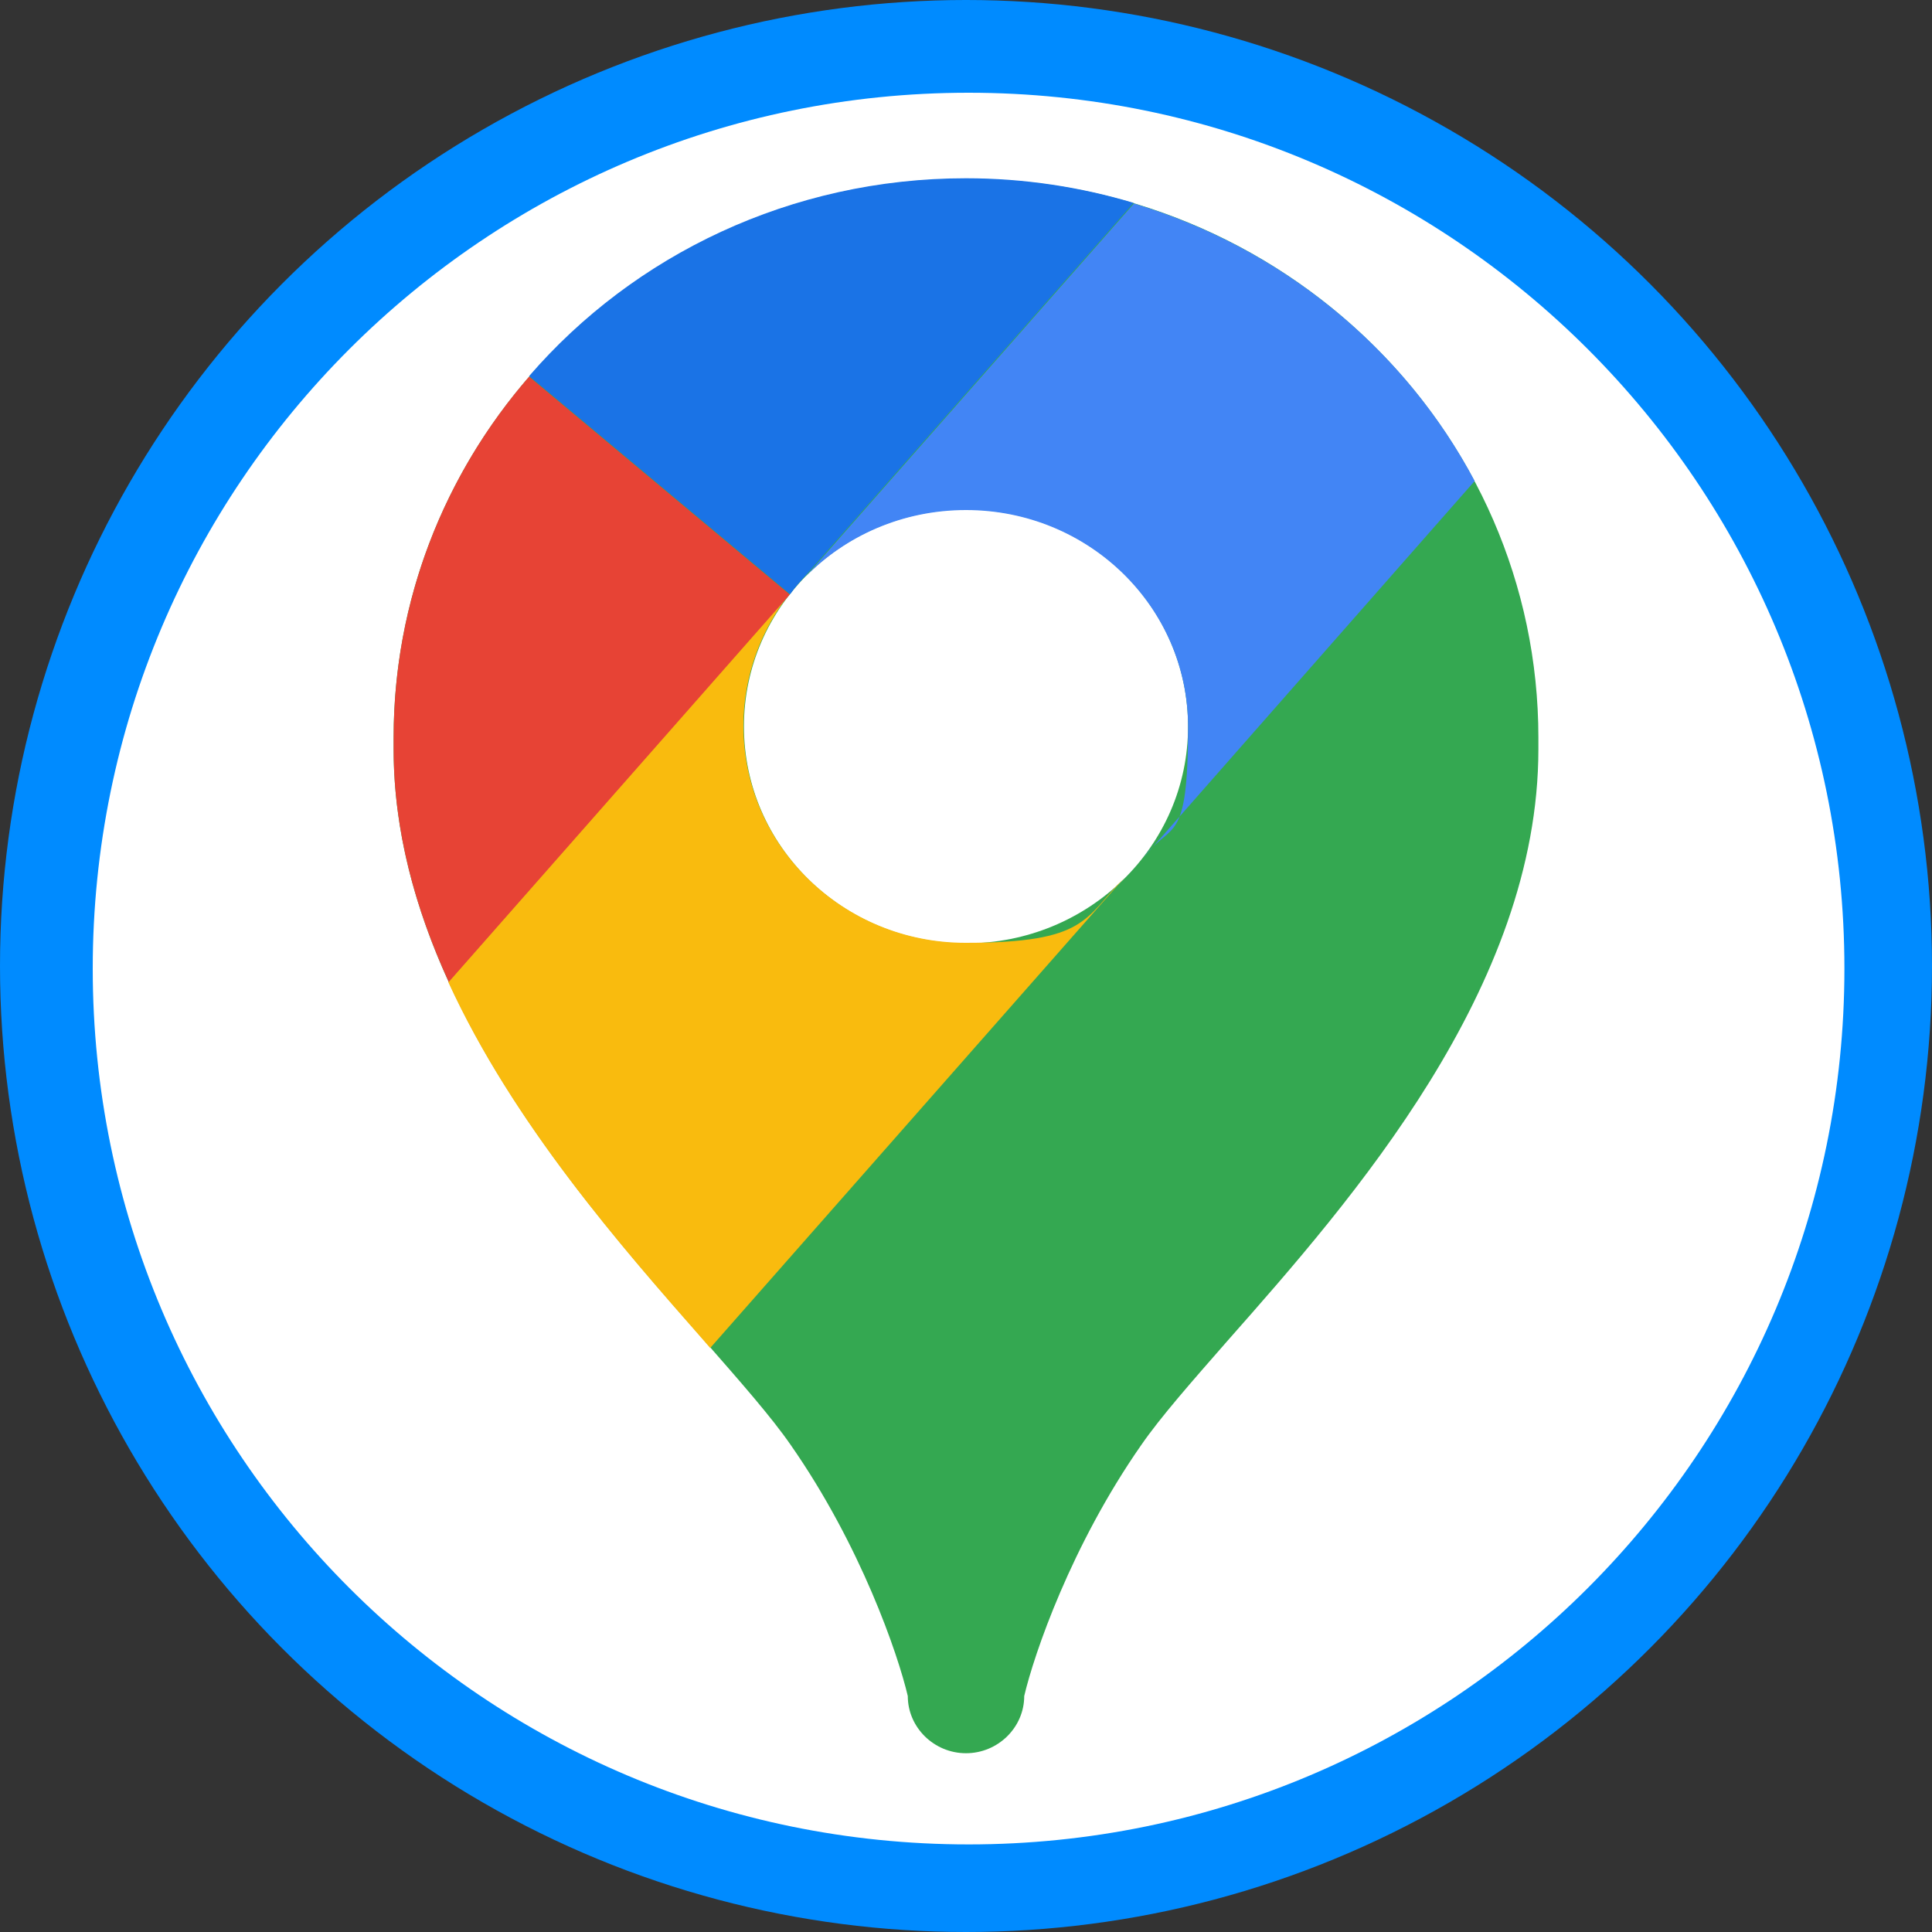
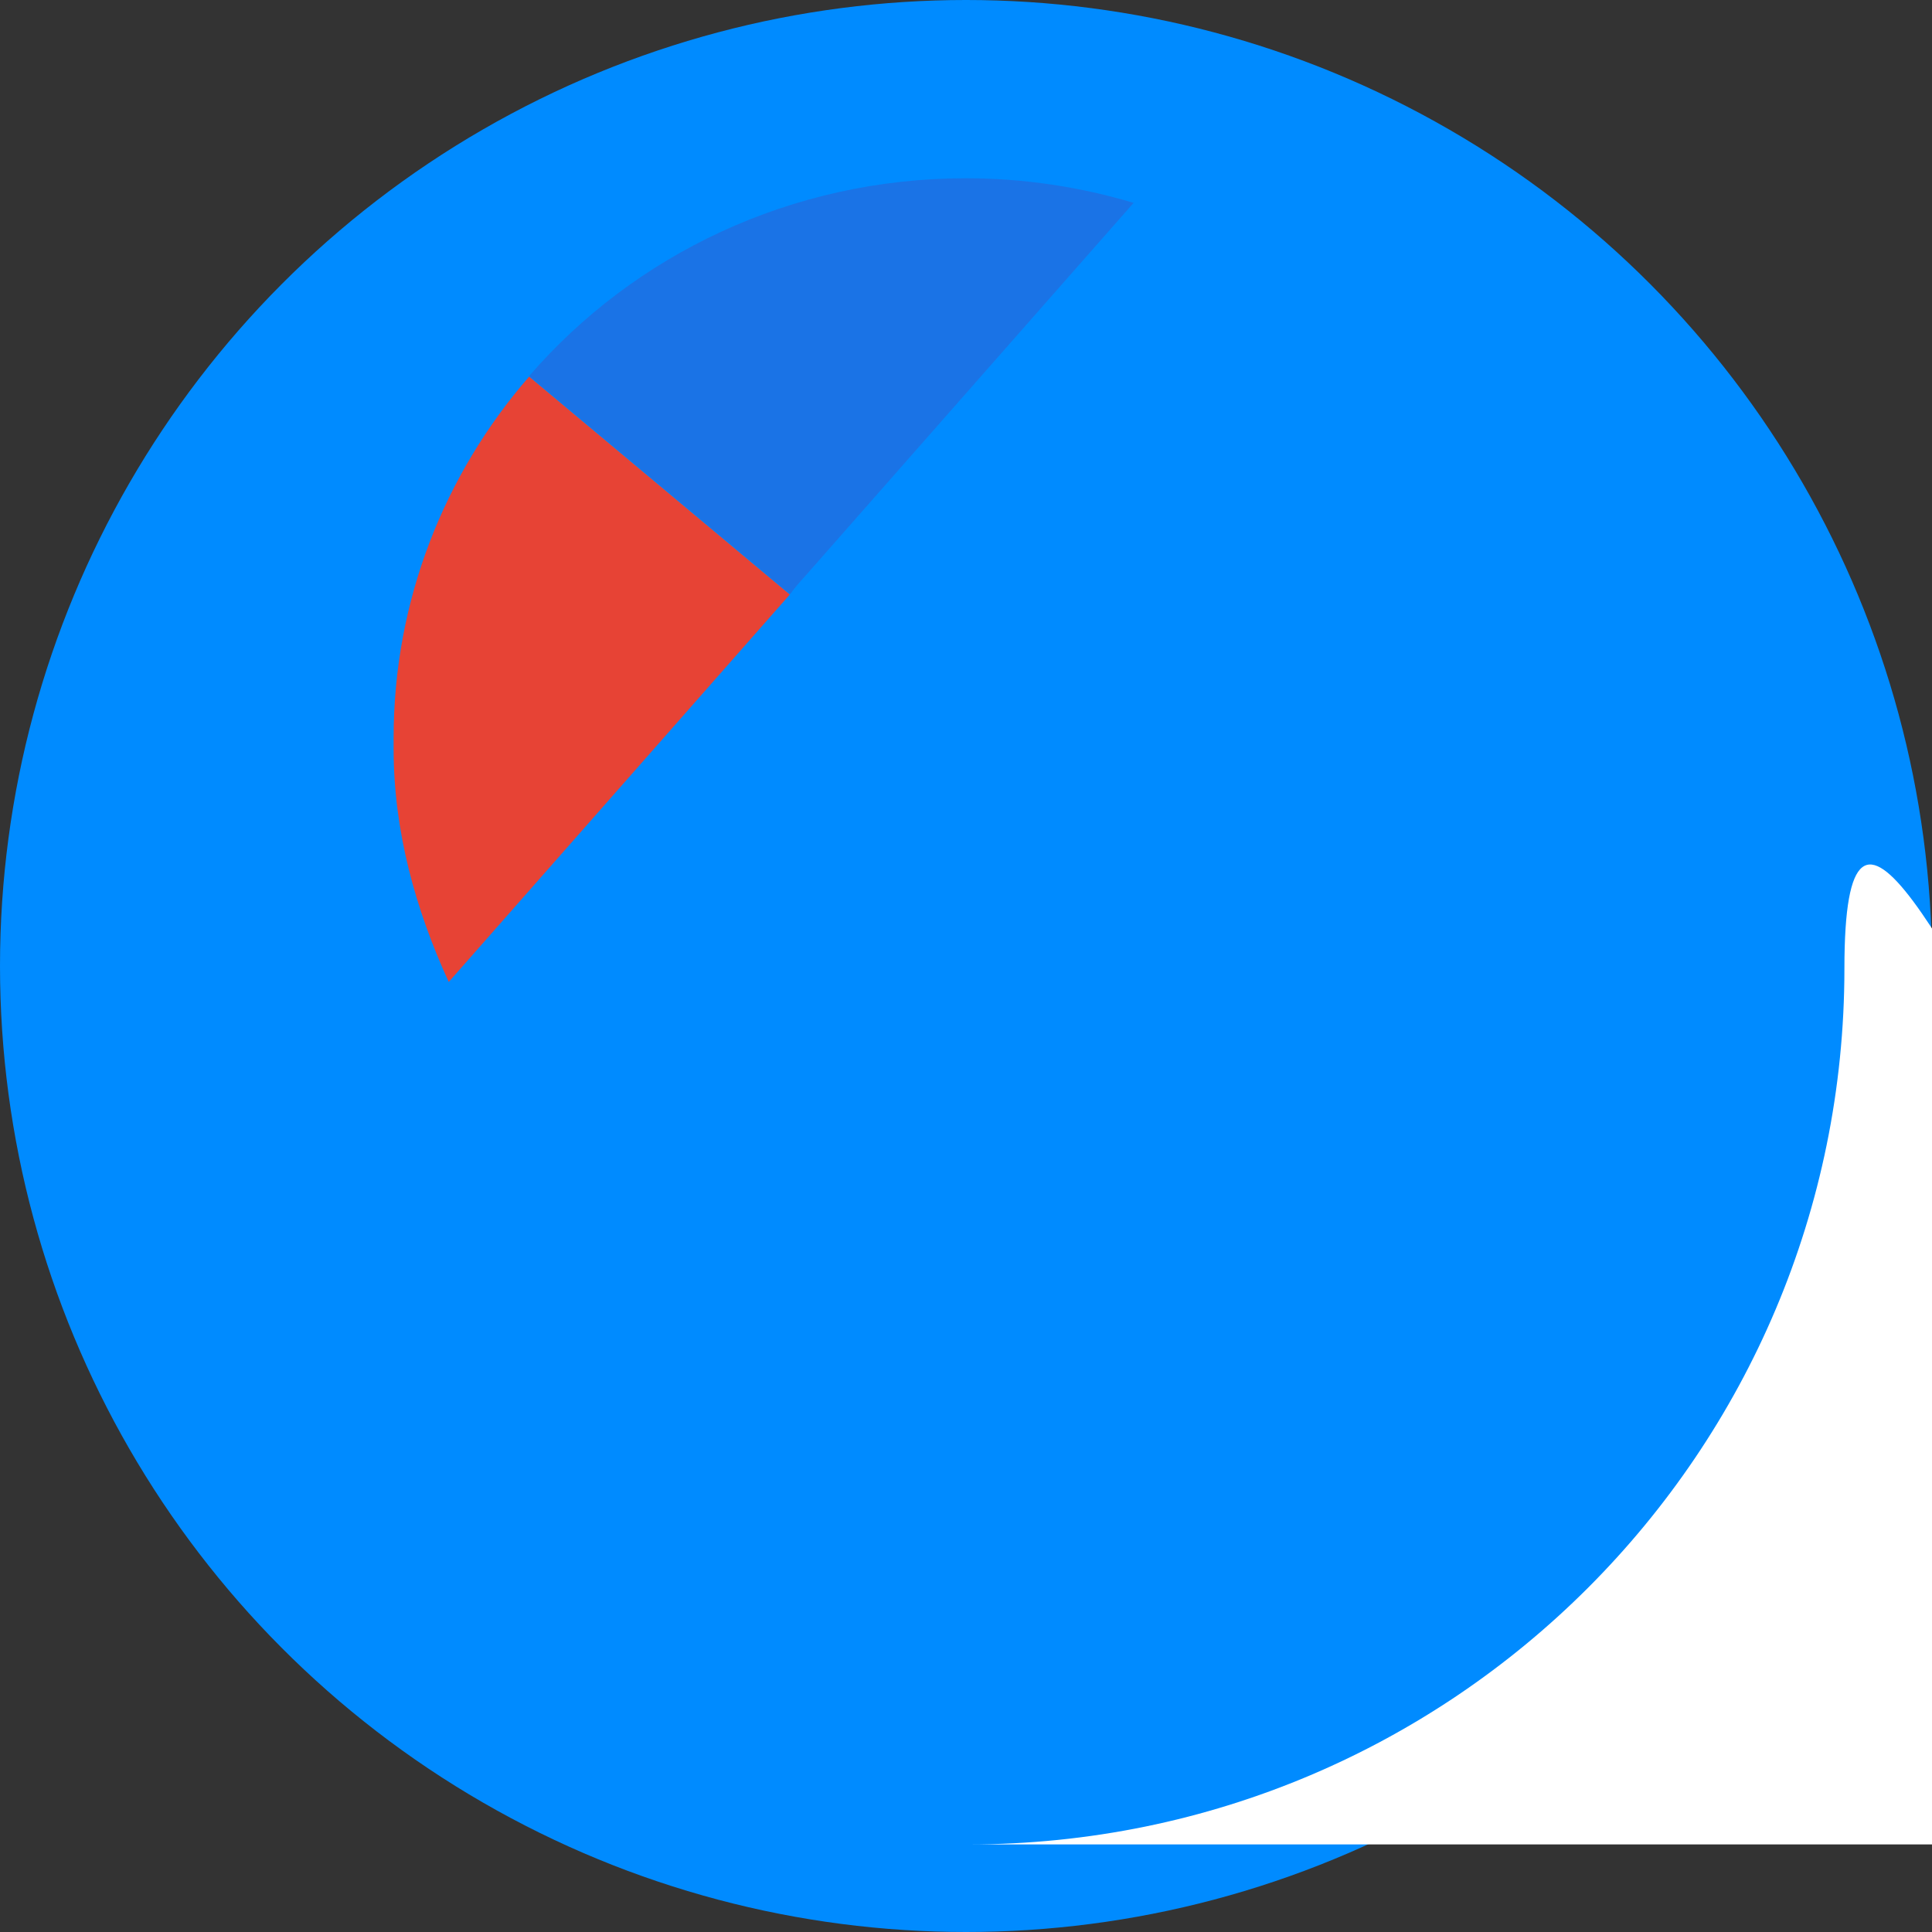
<svg xmlns="http://www.w3.org/2000/svg" id="Capa_1" version="1.1" viewBox="0 0 375 375">
  <rect x="0" y="0" width="375" height="375" fill="#333333" stroke="none" />
  <defs>
    <style>
      .st0 {
        fill: #008bff;
      }

      .st1 {
        fill: #e74335;
      }

      .st2 {
        fill: #34a851;
        fill-rule: evenodd;
      }

      .st3, .st4 {
        fill: #fff;
      }

      .st4 {
        display: none;
      }

      .st5 {
        fill: #4285f5;
      }

      .st6 {
        fill: #f9bb0e;
      }

      .st7 {
        fill: #1a73e6;
      }
    </style>
  </defs>
  <circle class="st0" cx="187.5" cy="187.5" r="187.5" />
-   <path class="st3" d="M188,358c93.9,0,170-76.1,170-170S281.9,18,188,18,18,94.1,18,188s76.1,170,170,170Z" />
+   <path class="st3" d="M188,358c93.9,0,170-76.1,170-170s76.1,170,170,170Z" />
  <path class="st4" d="M-408-70.6c0-32.4,0-48.5,6.3-60.9,5.5-10.9,14.4-19.7,25.2-25.2,12.4-6.3,28.5-6.3,60.9-6.3h75.1c32.4,0,48.5,0,60.9,6.3,10.9,5.5,19.7,14.4,25.2,25.2,6.3,12.4,6.3,28.5,6.3,60.9V4.6c0,32.4,0,48.5-6.3,60.9-5.5,10.9-14.4,19.7-25.2,25.2-12.4,6.3-28.5,6.3-60.9,6.3h-75.1c-32.4,0-48.5,0-60.9-6.3-10.9-5.5-19.7-14.4-25.2-25.2-6.3-12.4-6.3-28.5-6.3-60.9v-75.1Z" />
  <g>
-     <path class="st2" d="M298.6,143.2v.6c0,.2,0,.5,0,.7,0,.3,0,.6,0,.9,0,46.3-36.1,87.4-60.3,114.8-7,8-13,14.8-16.8,20.3-13.6,19.5-20.8,40.6-22.7,48.7,0,6.1-5.1,11.1-11.3,11.1s-11.3-5-11.3-11.1c-1.9-8.1-9.1-29.2-22.7-48.7-3.8-5.5-9.8-12.3-16.8-20.3-24.2-27.5-60.3-68.5-60.3-114.8s0-.6,0-.9c0-.4,0-.9,0-1.3,0-59.9,49.8-108.5,111.1-108.5s111.1,48.6,111.1,108.5ZM187.5,183.1c23.8,0,43.1-18.8,43.1-42.1s-19.3-42.1-43.1-42.1-43.1,18.8-43.1,42.1,19.3,42.1,43.1,42.1Z" />
-     <path class="st5" d="M286.2,93.3c-13.6-25.6-37.4-45.2-66.1-53.8l-63.8,72.5c7.8-8,18.9-13,31.2-13,23.8,0,43.1,18.8,43.1,42.1s-3.2,18.2-8.6,25.3l64.2-73Z" />
-     <path class="st6" d="M137.9,261.7c-.4-.5-.9-1-1.3-1.5-15.9-18.1-37-42.1-49.6-69.6l66.3-75.4c-5.6,7.1-9,16-9,25.7,0,23.2,19.3,42.1,43.1,42.1s23-4.8,30.8-12.6l-80.4,91.3Z" />
    <path class="st1" d="M102.7,73.1c-16.4,18.9-26.3,43.4-26.3,70.1s0,.9,0,1.3c0,.3,0,.6,0,.9,0,15.8,4.2,31,10.7,45.2l66.2-75.2-50.6-42.3Z" />
    <path class="st7" d="M220.1,39.4c-10.3-3.1-21.3-4.8-32.6-4.8-34,0-64.5,14.9-84.8,38.4l50.6,42.3h.1c.9-1.3,1.9-2.4,2.9-3.5l63.8-72.5Z" />
  </g>
</svg>